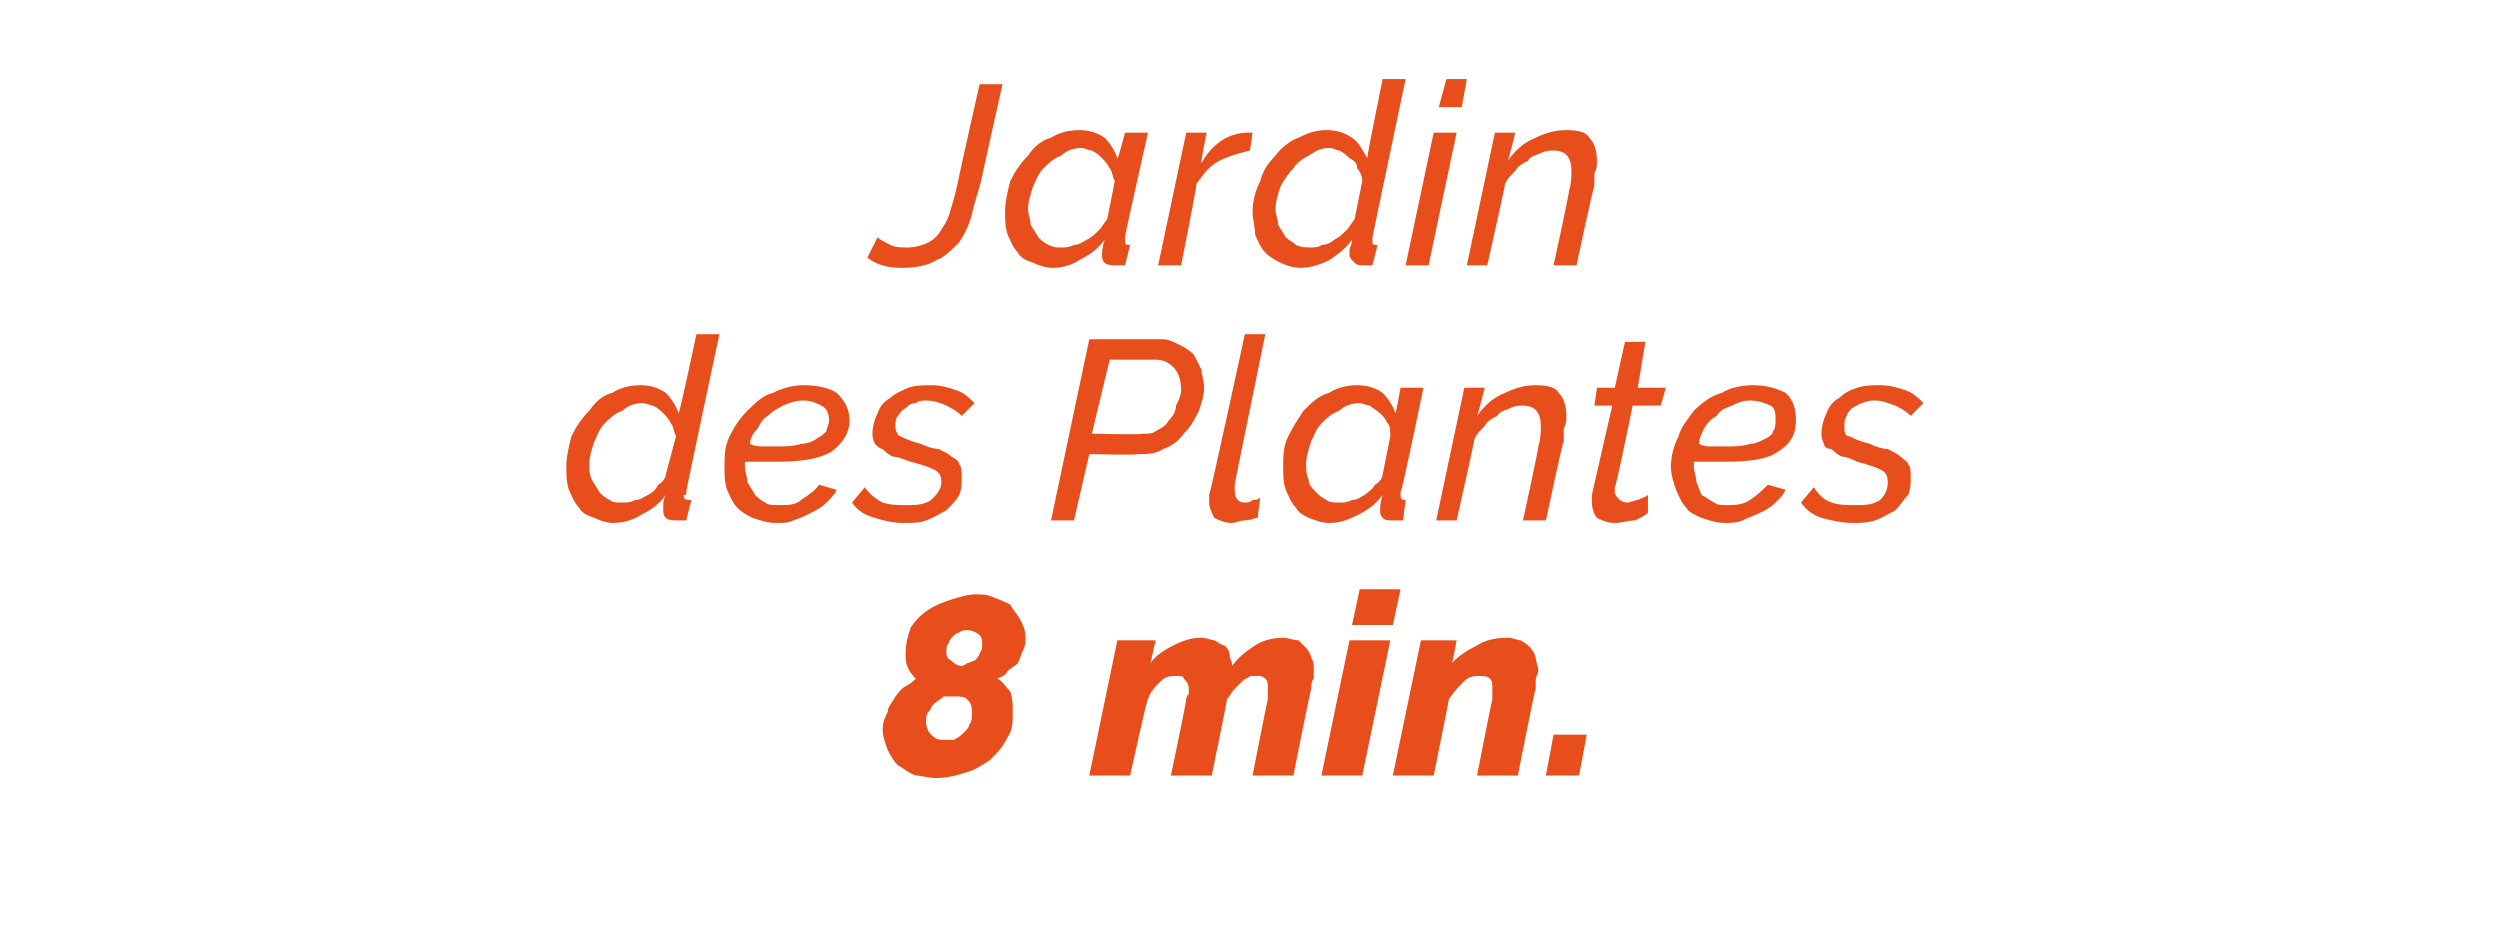
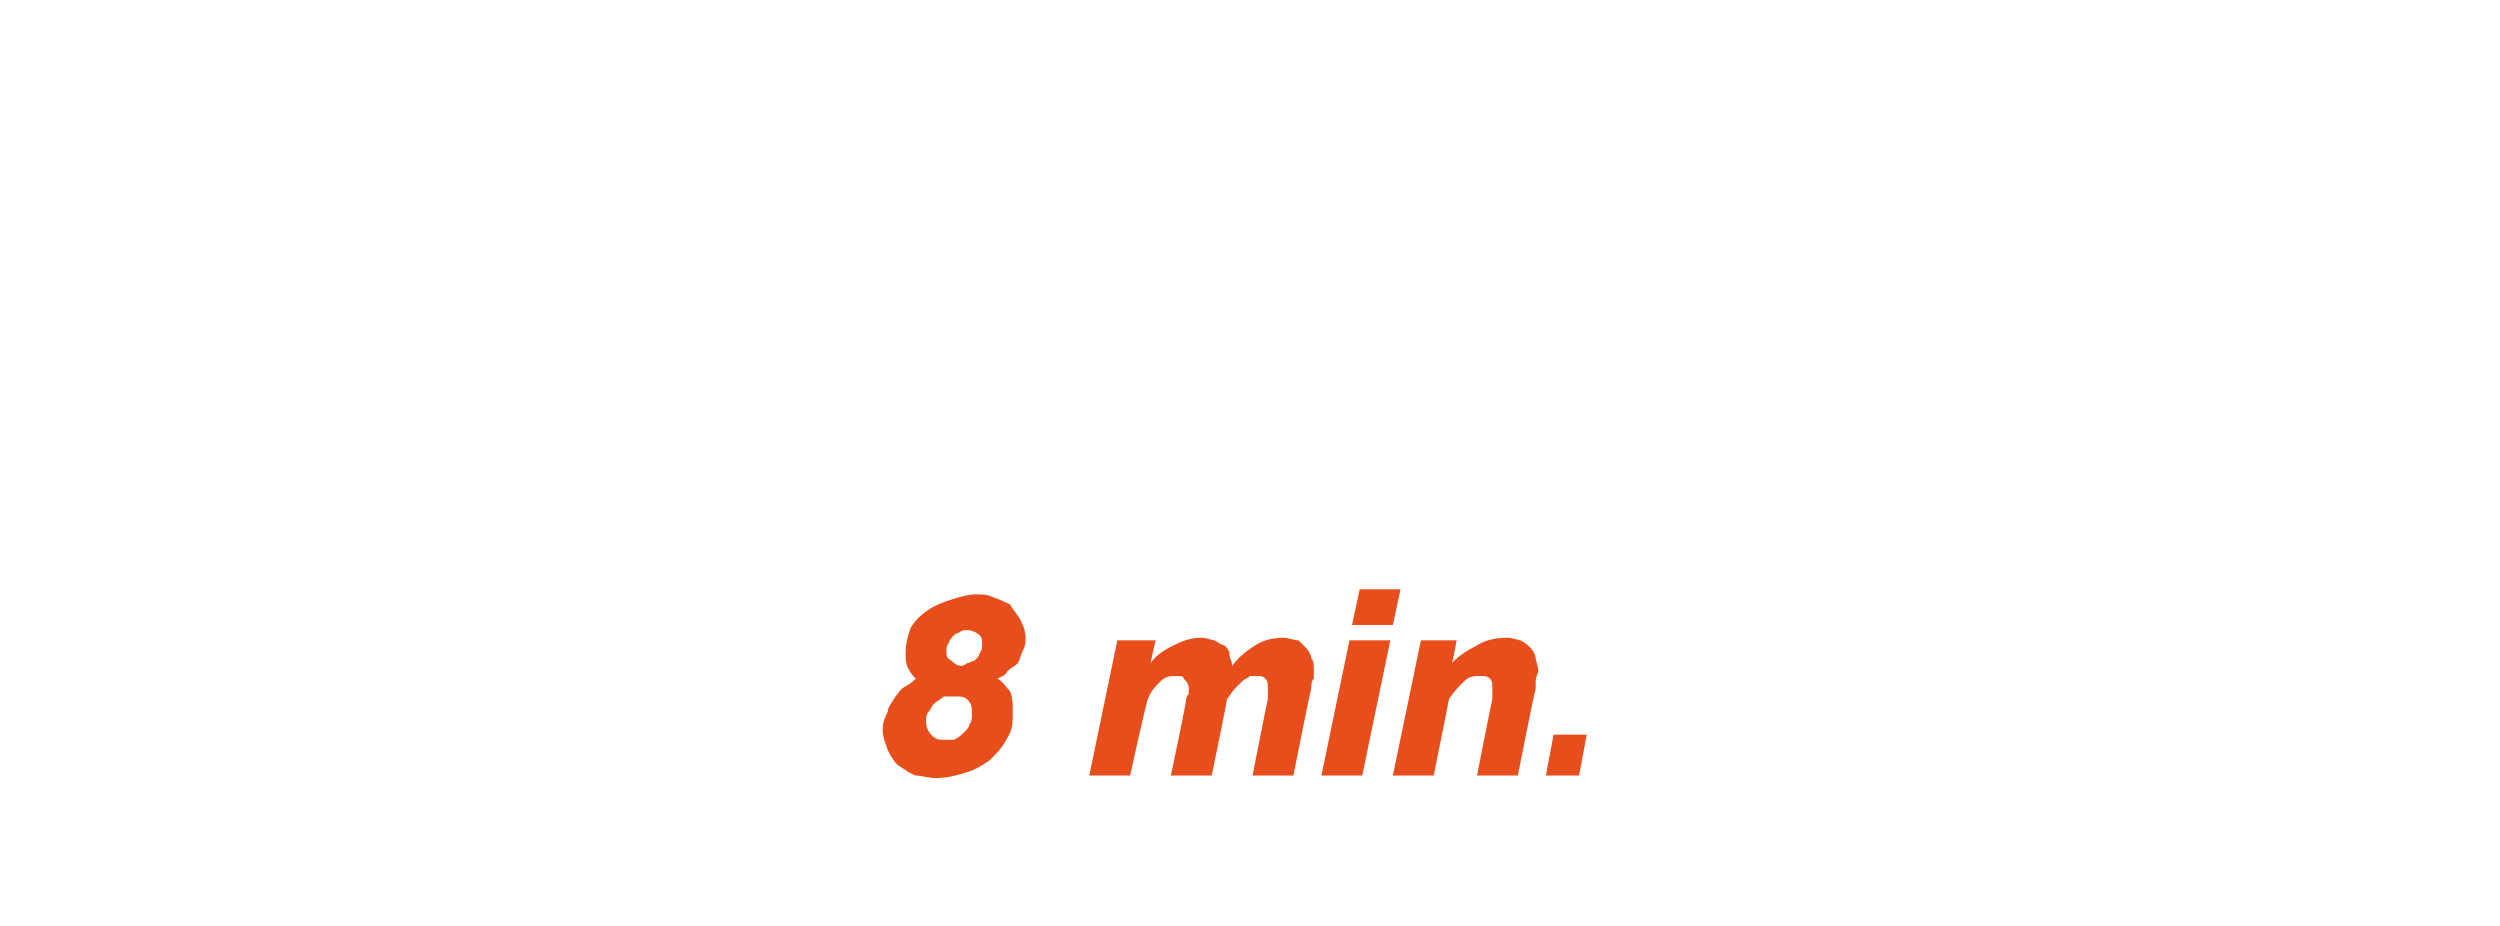
<svg xmlns="http://www.w3.org/2000/svg" version="1.1" width="98px" height="36.3px" viewBox="0 -1 98 36.3" style="top:-1px">
  <desc>Jardin des Plantes 8 min</desc>
  <defs />
  <g id="Polygon32090">
    <path d="m36.7 29.5c-.3 0-.6-.1-.8-.1c-.3-.1-.5-.3-.7-.4c-.2-.2-.3-.4-.4-.6c-.1-.3-.2-.5-.2-.8c0-.3.1-.5.2-.7c0-.2.2-.4.3-.6c.1-.1.2-.3.4-.4c.2-.1.3-.2.4-.3c-.1-.1-.2-.2-.3-.4c-.1-.2-.1-.4-.1-.6c0-.4.1-.7.2-1c.2-.3.4-.5.7-.7c.3-.2.6-.3.9-.4c.3-.1.7-.2.9-.2c.3 0 .5 0 .7.1c.3.1.5.2.7.3c.1.2.3.4.4.6c.1.2.2.4.2.7c0 .2 0 .3-.1.5c-.1.2-.1.3-.2.5c-.1.1-.3.2-.4.3c-.1.2-.2.2-.4.3c.2.1.3.3.5.5c.1.3.1.5.1.8c0 .4 0 .7-.2 1c-.2.4-.4.6-.7.9c-.3.2-.6.4-1 .5c-.3.1-.7.2-1.1.2zm.3-1.5c.2 0 .3 0 .4 0c.2-.1.3-.2.4-.3c.1-.1.2-.2.2-.3c.1-.1.1-.3.1-.4c0-.3 0-.4-.2-.6c-.1-.1-.3-.1-.5-.1c-.1 0-.3 0-.4 0c-.1.1-.3.2-.4.3c-.1.1-.1.2-.2.3c-.1.1-.1.3-.1.4c0 .2.1.4.2.5c.2.2.3.2.5.2zm.7-2.9c0 0 .1 0 .2-.1c.1 0 .2-.1.3-.1c.1-.1.2-.2.2-.3c.1-.1.1-.2.1-.4c0-.1 0-.2-.1-.3c-.1-.1-.3-.2-.5-.2c-.1 0-.2 0-.3.1c-.1 0-.2.1-.2.1c-.1.1-.2.2-.2.3c-.1.1-.1.2-.1.3c0 .2 0 .3.2.4c.1.1.2.2.4.2zm6.1-1l1.5 0c0 0-.21.93-.2.9c.2-.3.5-.5.9-.7c.4-.2.7-.3 1.1-.3c.2 0 .4.1.5.1c.2.1.3.2.4.2c.1.1.2.2.2.4c0 .1.1.2.1.4c.3-.4.6-.6.9-.8c.3-.2.7-.3 1.1-.3c.2 0 .4.1.6.1c.1.1.2.2.3.3c.1.1.2.3.2.4c.1.1.1.3.1.4c0 .1 0 .2 0 .4c-.1.1-.1.3-.1.4c-.03.04-.7 3.4-.7 3.4l-1.6 0c0 0 .58-2.95.6-3c0 0 0-.1 0-.2c0 0 0-.1 0-.2c0-.2 0-.3-.1-.4c-.1-.1-.2-.1-.3-.1c-.1 0-.2 0-.3 0c-.1.1-.2.1-.3.2c-.1.1-.2.2-.3.3c-.1.1-.2.3-.3.4c.02-.01-.6 3-.6 3l-1.6 0c0 0 .62-2.95.6-3c0 0 0-.1.1-.2c0 0 0-.1 0-.2c0-.2-.1-.3-.2-.4c0-.1-.1-.1-.3-.1c-.2 0-.4 0-.6.2c-.2.2-.4.4-.5.7c-.04-.01-.7 3-.7 3l-1.6 0l1.1-5.3zm9.1 0l1.6 0l-1.1 5.3l-1.6 0l1.1-5.3zm.4-2l1.6 0l-.3 1.4l-1.6 0l.3-1.4zm2.4 2l1.4 0c0 0-.16.93-.2.9c.3-.3.6-.5 1-.7c.3-.2.7-.3 1.2-.3c.2 0 .4.1.5.1c.2.1.3.2.4.3c.1.1.2.3.2.4c0 .1.1.3.1.5c0 .1-.1.2-.1.4c0 .1 0 .2 0 .3c-.04.04-.7 3.4-.7 3.4l-1.6 0c0 0 .58-2.95.6-3c0-.1 0-.2 0-.4c0-.2 0-.3-.1-.4c-.1-.1-.2-.1-.4-.1c-.2 0-.4 0-.6.2c-.2.2-.4.4-.6.7c.01-.01-.6 3-.6 3l-1.6 0l1.1-5.3zm4.9 5.3l.3-1.6l1.3 0l-.3 1.6l-1.3 0z" stroke="none" fill="#e84e1b" />
  </g>
  <g id="Polygon32089">
-     <path d="m24 19.5c-.2 0-.5-.1-.7-.2c-.3-.1-.5-.2-.6-.4c-.2-.2-.3-.5-.4-.7c-.1-.3-.1-.6-.1-.9c0-.4.1-.8.2-1.2c.2-.4.4-.7.7-1c.2-.3.5-.6.9-.7c.3-.2.7-.3 1.1-.3c.4 0 .7.1 1 .3c.2.2.4.5.5.8c.04.02.7-3.1.7-3.1l.9 0c0 0-1.33 6.22-1.3 6.2c0 0 0 .1 0 .1c-.1 0-.1 0-.1 0c0 .2.1.2.3.2c0 0-.2.8-.2.8c-.1 0-.1 0-.2 0c0 0-.1 0-.1 0c-.2 0-.4 0-.5-.1c-.1-.1-.1-.2-.1-.3c0-.1 0-.1 0-.2c0-.1 0-.2.1-.4c-.3.4-.6.6-1 .8c-.3.2-.7.3-1.1.3zm.4-.8c.2 0 .3 0 .5-.1c.2 0 .3-.1.5-.2c.2-.1.3-.2.4-.4c.2-.1.3-.3.3-.4c0 0 .4-1.5.4-1.5c-.1-.2-.1-.4-.2-.5c-.1-.2-.2-.3-.3-.4c-.1-.1-.2-.2-.4-.3c-.1 0-.3-.1-.4-.1c-.3 0-.6.1-.8.3c-.3.1-.5.3-.7.5c-.2.2-.3.5-.4.7c-.1.3-.2.6-.2.9c0 .2 0 .4.1.6c.1.2.2.3.3.5c.1.1.2.2.4.3c.1.1.3.1.5.1zm6 .8c-.3 0-.6-.1-.9-.2c-.2-.1-.4-.2-.6-.4c-.2-.2-.3-.5-.4-.7c-.1-.3-.1-.6-.1-.9c0-.4 0-.8.2-1.2c.2-.4.4-.7.7-1c.3-.3.6-.6 1-.7c.4-.2.8-.3 1.2-.3c.5 0 1 .1 1.3.3c.3.3.5.6.5 1.1c0 .5-.3.9-.7 1.2c-.5.3-1.2.4-2.2.4c-.2 0-.3 0-.5 0c-.2 0-.4 0-.6 0c-.1 0-.1 0-.1.1c0 0 0 .1 0 .1c0 .2.1.4.1.6c.1.2.2.3.3.5c.1.1.2.2.4.3c.1.1.3.1.5.1c.4 0 .7 0 .9-.2c.3-.2.6-.4.7-.6c0 0 .7.2.7.2c-.1.2-.2.3-.4.5c-.2.2-.4.3-.6.4c-.2.1-.4.2-.7.3c-.2.1-.4.1-.7.1zm1.1-4.8c-.3 0-.6.1-.8.2c-.2.1-.4.2-.6.4c-.2.1-.3.3-.4.5c-.2.2-.3.4-.3.6c.2.1.4.1.5.1c.2 0 .4 0 .5 0c.4 0 .7 0 1-.1c.2 0 .5-.1.6-.2c.2-.1.3-.2.4-.3c0-.1.1-.3.1-.4c0-.3-.1-.5-.3-.6c-.2-.1-.4-.2-.7-.2zm3.9 4.8c-.4 0-.8-.1-1.1-.2c-.4-.1-.7-.3-.9-.6c0 0 .5-.6.5-.6c.2.3.5.5.7.6c.3.1.6.1.9.1c.4 0 .7 0 1-.2c.2-.2.4-.4.4-.7c0-.3-.1-.4-.3-.5c-.2-.1-.5-.2-.9-.3c-.3-.1-.5-.2-.7-.2c-.2-.1-.3-.2-.4-.3c-.1 0-.2-.1-.3-.2c-.1-.2-.1-.3-.1-.4c0-.3.1-.6.2-.8c.1-.3.3-.5.5-.6c.2-.2.5-.3.7-.4c.3-.1.6-.1.9-.1c.4 0 .7.1 1 .2c.3.1.5.3.7.5c0 0-.5.5-.5.5c-.2-.2-.4-.3-.6-.4c-.2-.1-.5-.2-.8-.2c-.1 0-.3 0-.4.1c-.2 0-.3.1-.4.2c-.2.1-.2.2-.3.3c-.1.1-.1.3-.1.4c0 .2.1.4.2.4c.2.1.4.2.8.3c.2.1.5.2.7.2c.2.1.4.2.5.3c.2.1.3.2.3.3c.1.1.1.3.1.5c0 .2 0 .5-.1.7c-.1.2-.3.4-.5.6c-.2.1-.5.3-.8.4c-.2.1-.6.1-.9.1zm7.3-7.2c0 0 2.87 0 2.9 0c.2 0 .4.1.6.2c.2.1.4.2.6.4c.1.2.2.4.3.6c0 .2.1.4.1.7c0 .3-.1.6-.2.9c-.2.4-.3.6-.6.9c-.2.3-.5.5-.8.6c-.3.2-.6.2-1 .2c.05.05-1.9 0-1.9 0l-.6 2.6l-.9 0l1.5-7.1zm2.1 3.7c.2 0 .4 0 .5-.1c.2-.1.4-.2.5-.4c.2-.2.3-.4.3-.6c.1-.2.2-.4.2-.6c0-.4-.1-.7-.3-.9c-.2-.2-.4-.3-.7-.3c.04 0-1.8 0-1.8 0l-.7 2.9c0 0 1.97.05 2 0zm3.5 3.5c-.3 0-.5-.1-.7-.2c-.1-.2-.2-.4-.2-.6c0-.1 0-.1 0-.2c0 0 0-.1 0-.1c.04-.03 1.4-6.3 1.4-6.3l.8 0c0 0-1.22 5.95-1.2 5.9c0 .1 0 .1 0 .1c0 .1 0 .1 0 .1c0 .3.1.5.4.5c.1 0 .2 0 .3-.1c.1 0 .2 0 .3-.1c0 0-.1.8-.1.8c-.1 0-.3.1-.5.1c-.2 0-.4.1-.5.1zm3.8 0c-.3 0-.5-.1-.8-.2c-.2-.1-.4-.2-.5-.4c-.2-.2-.3-.5-.4-.7c-.1-.3-.1-.6-.1-.9c0-.4 0-.8.2-1.2c.2-.4.4-.7.6-1c.3-.3.6-.6 1-.7c.3-.2.7-.3 1.1-.3c.4 0 .7.1 1 .3c.2.2.4.5.5.8c.02.02.2-1 .2-1l.9 0c0 0-.85 4.12-.9 4.1c0 0 0 .1 0 .1c0 0 0 0 0 0c0 .2.1.2.2.2c0 0-.1.8-.1.8c-.1 0-.2 0-.2 0c-.1 0-.1 0-.2 0c-.2 0-.3 0-.4-.1c-.1-.1-.1-.2-.1-.3c0-.1 0-.3.1-.6c-.3.4-.6.6-1 .8c-.4.2-.7.3-1.1.3zm.4-.8c.2 0 .3 0 .5-.1c.2 0 .3-.1.5-.2c.1-.1.3-.2.4-.4c.2-.1.3-.3.3-.4c0 0 .3-1.5.3-1.5c0-.2 0-.4-.1-.5c-.1-.2-.2-.3-.3-.4c-.1-.1-.3-.2-.4-.3c-.1 0-.3-.1-.4-.1c-.3 0-.6.1-.8.3c-.3.1-.5.3-.7.5c-.2.2-.3.5-.4.7c-.1.3-.2.6-.2.9c0 .2 0 .4.1.6c0 .2.1.3.3.5c.1.1.2.2.4.3c.1.1.3.1.5.1zm4.9-4.5l.8 0c0 0-.27 1.1-.3 1.1c.3-.4.6-.7 1.1-.9c.4-.2.8-.3 1.2-.3c.5 0 .8.1.9.3c.2.2.3.5.3.9c0 .2 0 .3-.1.5c0 .1 0 .3 0 .5c-.04-.02-.7 3.1-.7 3.1l-.9 0c0 0 .64-2.92.6-2.9c.1-.3.1-.6.1-.8c0-.5-.2-.8-.7-.8c-.2 0-.3 0-.5.1c-.2.1-.4.1-.5.3c-.2.1-.4.2-.5.4c-.2.2-.3.3-.4.5c.01.05-.7 3.2-.7 3.2l-.8 0l1.1-5.2zm5.9 5.3c-.3 0-.5-.1-.7-.2c-.1-.1-.2-.4-.2-.6c0-.1 0-.2 0-.3c.01-.02.8-3.5.8-3.5l-.7 0l.1-.7l.7 0l.4-1.8l.8 0l-.3 1.8l1.1 0l-.2.7l-1.1 0c0 0-.65 3.21-.7 3.2c0 .1 0 .1 0 .2c0 .1.1.2.2.3c0 0 .1.1.3.1c.1 0 .3-.1.4-.1c.2-.1.3-.1.4-.2c0 0 0 .7 0 .7c-.1.1-.3.2-.5.3c-.3 0-.5.1-.8.1zm4.3 0c-.3 0-.6-.1-.9-.2c-.2-.1-.5-.2-.6-.4c-.2-.2-.3-.5-.4-.7c-.1-.3-.2-.6-.2-.9c0-.4.1-.8.3-1.2c.1-.4.4-.7.6-1c.3-.3.7-.6 1.1-.7c.3-.2.8-.3 1.2-.3c.5 0 .9.1 1.3.3c.3.3.4.6.4 1.1c0 .5-.2.9-.7 1.2c-.4.3-1.1.4-2.1.4c-.2 0-.4 0-.5 0c-.2 0-.5 0-.7 0c0 0 0 0 0 .1c0 0 0 .1 0 .1c0 .2.1.4.1.6c.1.2.1.3.2.5c.2.1.3.2.5.3c.1.1.3.1.5.1c.3 0 .6 0 .9-.2c.3-.2.5-.4.7-.6c0 0 .7.2.7.2c-.1.2-.2.3-.4.5c-.2.2-.4.3-.6.4c-.2.1-.5.2-.7.3c-.2.1-.5.1-.7.1zm1-4.8c-.3 0-.5.1-.7.2c-.3.1-.5.2-.6.4c-.2.1-.4.3-.5.5c-.1.2-.2.4-.2.6c.2.1.3.1.5.1c.2 0 .4 0 .5 0c.4 0 .7 0 1-.1c.2 0 .4-.1.6-.2c.2-.1.3-.2.3-.3c.1-.1.1-.3.1-.4c0-.3 0-.5-.2-.6c-.2-.1-.5-.2-.8-.2zm4 4.8c-.4 0-.8-.1-1.2-.2c-.3-.1-.6-.3-.8-.6c0 0 .5-.6.5-.6c.2.3.4.5.7.6c.3.1.6.1.9.1c.4 0 .7 0 1-.2c.2-.2.3-.4.3-.7c0-.3-.1-.4-.3-.5c-.2-.1-.5-.2-.9-.3c-.2-.1-.4-.2-.6-.2c-.2-.1-.3-.2-.4-.3c-.2 0-.3-.1-.3-.2c-.1-.2-.1-.3-.1-.4c0-.3.1-.6.2-.8c.1-.3.3-.5.5-.6c.2-.2.4-.3.7-.4c.3-.1.6-.1.9-.1c.4 0 .7.1 1 .2c.3.1.5.3.7.5c0 0-.5.5-.5.5c-.2-.2-.4-.3-.6-.4c-.3-.1-.5-.2-.8-.2c-.1 0-.3 0-.5.1c-.1 0-.2.1-.4.2c-.1.1-.2.2-.2.3c-.1.1-.1.3-.1.4c0 .2 0 .4.2.4c.2.1.4.2.8.3c.2.1.5.2.7.2c.2.1.4.2.5.3c.1.1.3.2.3.3c.1.1.1.3.1.5c0 .2 0 .5-.1.7c-.2.2-.3.4-.5.6c-.2.1-.5.3-.8.4c-.3.1-.6.1-.9.1z" stroke="none" fill="#e84e1b" />
-   </g>
+     </g>
  <g id="Polygon32088">
-     <path d="m35.4 9.5c-.6 0-1-.1-1.4-.4c0 0 .4-.8.4-.8c.1.1.3.2.5.3c.2.1.4.1.7.1c.3 0 .6-.1.8-.2c.2-.1.4-.3.5-.5c.2-.3.3-.5.4-.9c.1-.3.2-.7.3-1.2c-.01.01.8-3.6.8-3.6l.9 0c0 0-.81 3.61-.8 3.6c-.1.5-.3 1-.4 1.5c-.1.4-.3.8-.5 1.1c-.3.3-.6.6-.9.7c-.3.2-.8.3-1.3.3zm5.9 0c-.3 0-.6-.1-.8-.2c-.3-.1-.5-.2-.6-.4c-.2-.2-.3-.5-.4-.7c-.1-.3-.1-.6-.1-.9c0-.4.1-.8.2-1.2c.2-.4.4-.7.7-1c.2-.3.5-.6.9-.7c.3-.2.7-.3 1.1-.3c.4 0 .7.1 1 .3c.2.2.4.5.5.8c.04.02.3-1 .3-1l.9 0c0 0-.93 4.12-.9 4.1c0 0 0 .1 0 .1c0 0 0 0 0 0c0 .2 0 .2.2.2c0 0-.2.8-.2.8c-.1 0-.1 0-.2 0c0 0-.1 0-.1 0c-.2 0-.4 0-.5-.1c-.1-.1-.1-.2-.1-.3c0-.1 0-.3.1-.6c-.3.4-.6.6-1 .8c-.3.2-.7.3-1 .3zm.3-.8c.2 0 .3 0 .5-.1c.2 0 .3-.1.5-.2c.2-.1.3-.2.5-.4c.1-.1.2-.3.3-.4c0 0 .3-1.5.3-1.5c-.1-.2-.1-.4-.2-.5c-.1-.2-.2-.3-.3-.4c-.1-.1-.2-.2-.4-.3c-.1 0-.3-.1-.4-.1c-.3 0-.6.1-.8.3c-.3.1-.5.3-.7.5c-.2.2-.3.5-.4.7c-.1.3-.2.6-.2.9c0 .2.1.4.1.6c.1.2.2.3.3.5c.1.1.2.2.4.3c.2.1.3.1.5.1zm4.9-4.5l.8 0c0 0-.25 1.19-.2 1.2c.2-.4.5-.7.8-.9c.3-.2.7-.3 1-.3c0 0 .1 0 .1 0c.1 0 .1 0 .1 0c0 0-.1.7-.1.7c-.4.1-.8.2-1.2.4c-.4.2-.6.5-.9.9c.04-.02-.6 3.2-.6 3.2l-.9 0l1.1-5.2zm4.5 5.3c-.3 0-.6-.1-.8-.2c-.2-.1-.4-.2-.6-.4c-.2-.2-.3-.5-.4-.7c0-.3-.1-.6-.1-.9c0-.4.1-.8.3-1.2c.1-.4.3-.7.6-1c.2-.3.6-.6.9-.7c.4-.2.7-.3 1.1-.3c.4 0 .7.1 1 .3c.3.2.4.5.6.8c-.04.02.6-3.1.6-3.1l.9 0c0 0-1.31 6.22-1.3 6.2c0 0 0 .1 0 .1c0 0 0 0 0 0c0 .2 0 .2.2.2c0 0-.2.8-.2.8c0 0-.1 0-.2 0c0 0-.1 0-.1 0c-.2 0-.3 0-.4-.1c-.1-.1-.2-.2-.2-.3c0-.1 0-.1 0-.2c0-.1.1-.2.1-.4c-.3.4-.6.6-.9.8c-.4.2-.8.3-1.1.3zm.4-.8c.1 0 .3 0 .4-.1c.2 0 .4-.1.5-.2c.2-.1.3-.2.5-.4c.1-.1.2-.3.3-.4c0 0 .3-1.5.3-1.5c0-.2-.1-.4-.2-.5c0-.2-.1-.3-.3-.4c-.1-.1-.2-.2-.4-.3c-.1 0-.2-.1-.4-.1c-.3 0-.5.1-.8.3c-.2.1-.5.3-.6.5c-.2.2-.4.5-.5.7c-.1.3-.2.6-.2.9c0 .2.1.4.1.6c.1.2.2.3.3.5c.1.1.3.2.4.3c.2.1.4.1.6.1zm4.8-4.5l.9 0l-1.1 5.2l-.9 0l1.1-5.2zm.5-2.1l.8 0l-.2 1.1l-.9 0l.3-1.1zm1.9 2.1l.8 0c0 0-.27 1.1-.3 1.1c.3-.4.6-.7 1.1-.9c.4-.2.8-.3 1.2-.3c.5 0 .8.1.9.3c.2.2.3.5.3.9c0 .2 0 .3-.1.5c0 .1 0 .3 0 .5c-.04-.02-.7 3.1-.7 3.1l-.9 0c0 0 .64-2.92.6-2.9c.1-.3.1-.6.1-.8c0-.5-.2-.8-.7-.8c-.1 0-.3 0-.5.1c-.2.1-.4.1-.5.3c-.2.1-.4.2-.5.4c-.2.2-.3.3-.4.5c.01.05-.7 3.2-.7 3.2l-.8 0l1.1-5.2z" stroke="none" fill="#e84e1b" />
-   </g>
+     </g>
</svg>